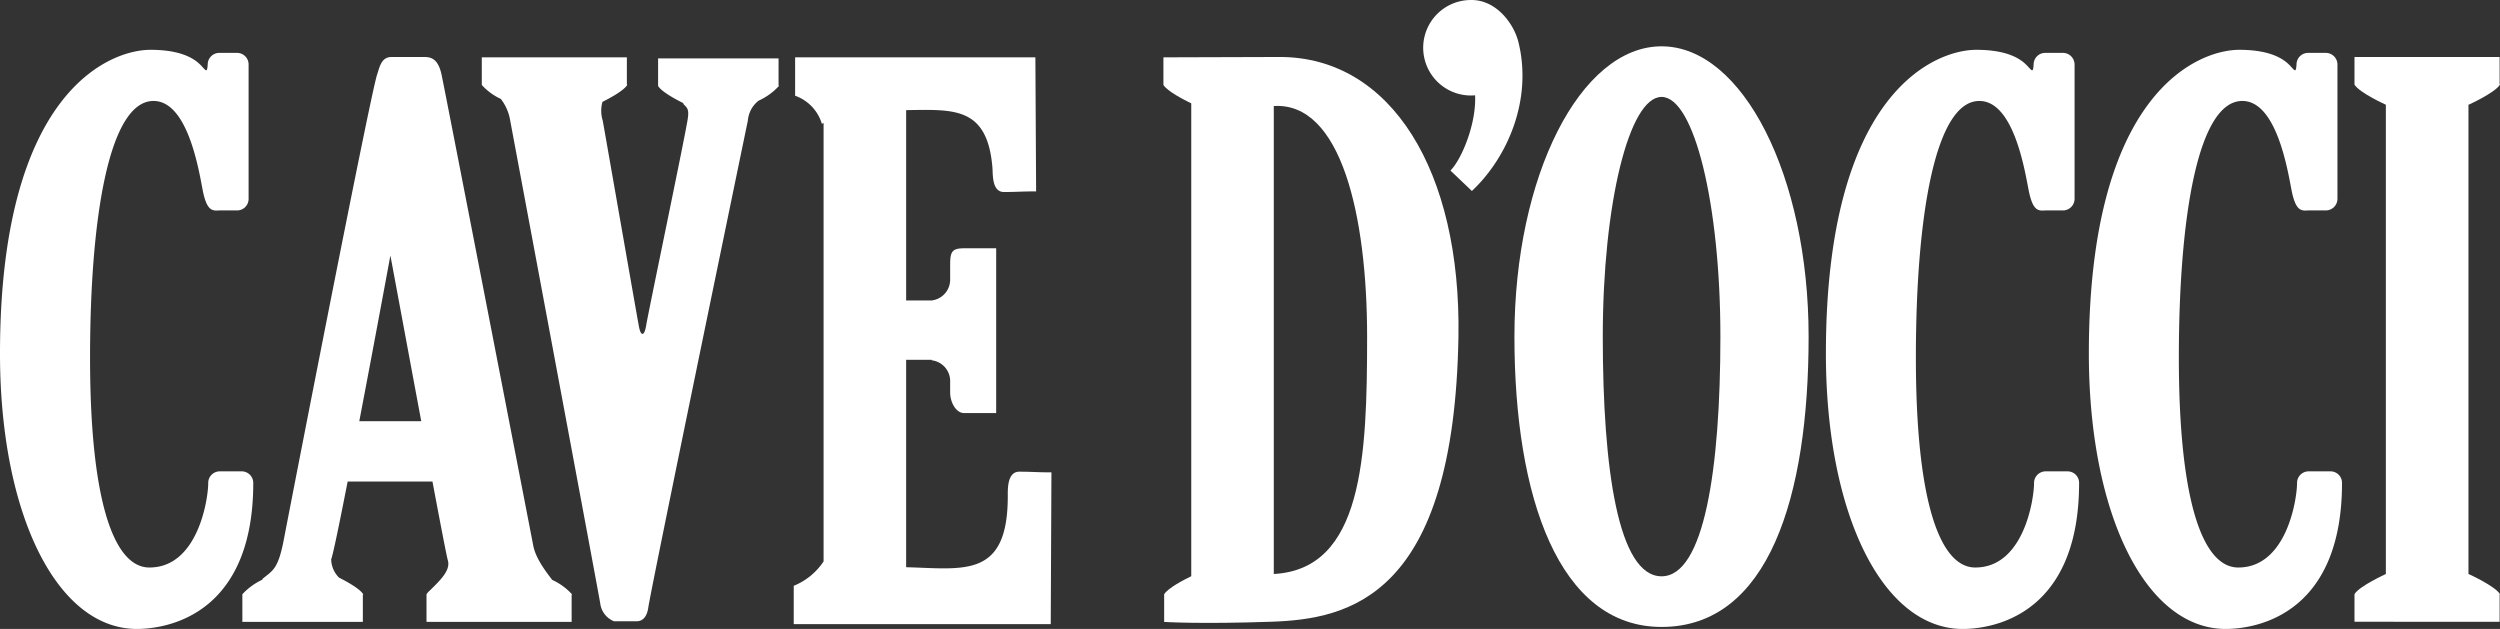
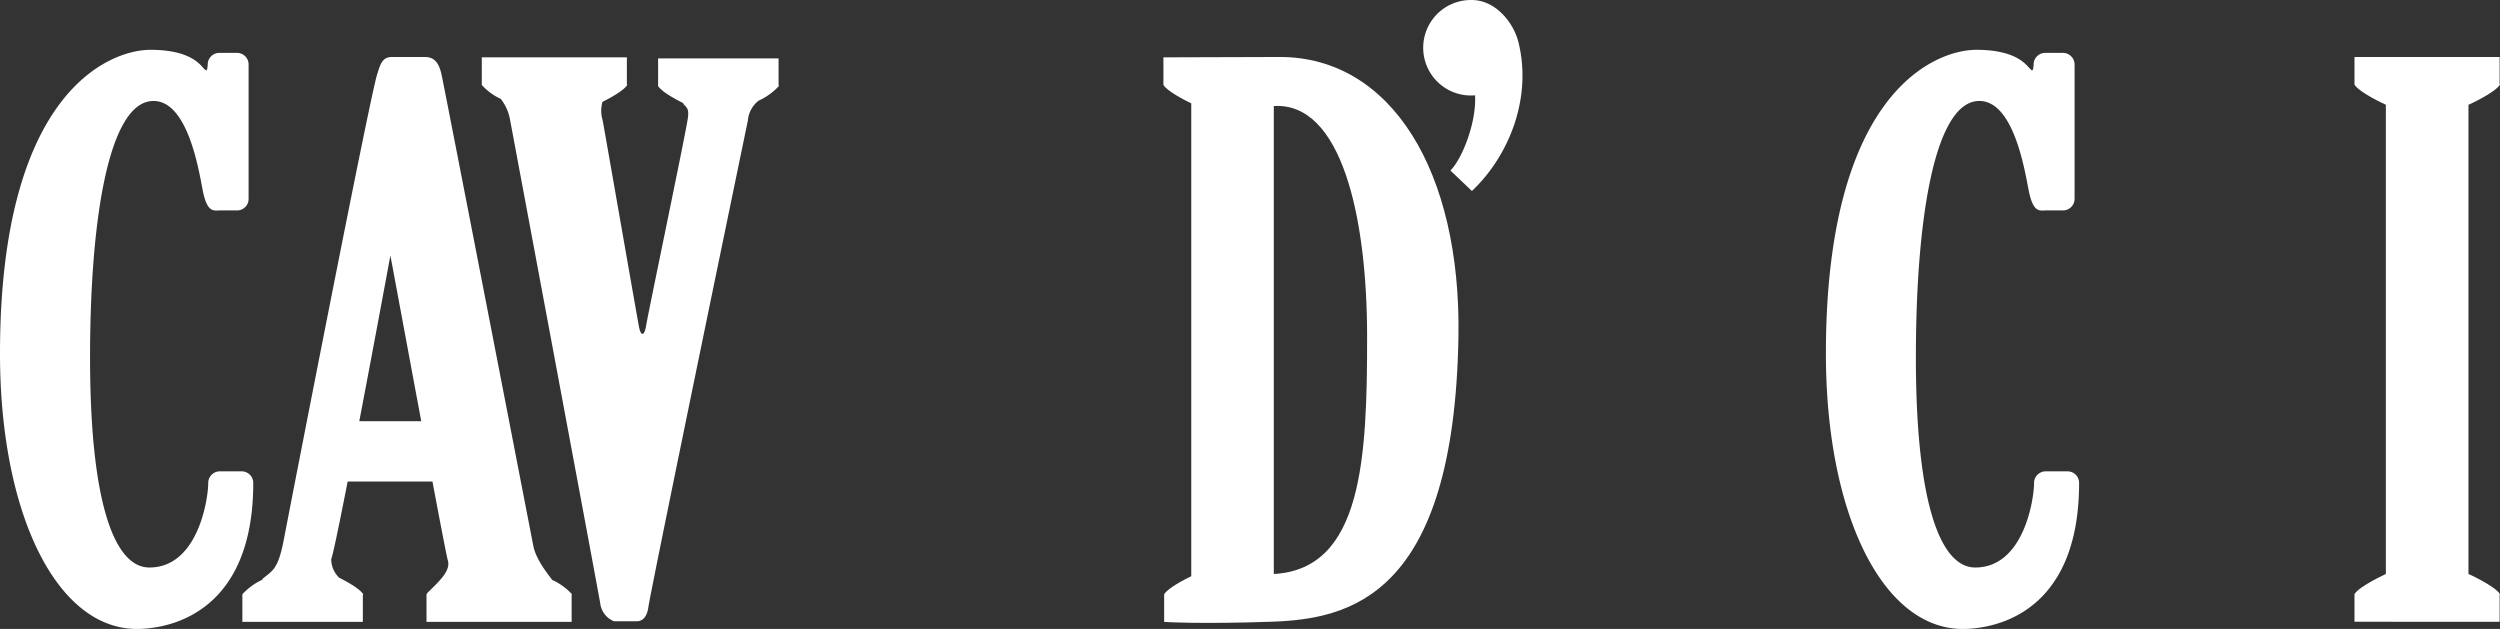
<svg xmlns="http://www.w3.org/2000/svg" width="397.478" height="100" viewBox="0 0 397.478 100">
  <rect x="0" y="0" width="397.478" height="100" fill="#333333" stroke="none" />
  <g transform="translate(0 -18.062)">
    <path d="M161.859,117.287l-.021.073V42.6l.021.081s4.2-1.9,4.988-3.2c.016-.031-.008-.055-.057-.081V35.087H143.717v4.394c.784,1.3,4.988,3.2,4.988,3.2v74.61s-4.2,1.9-4.988,3.2v4.392H166.79v-4.319c.05-.021.073-.047.057-.073-.784-1.3-4.988-3.2-4.988-3.2" transform="translate(230.626 -7.965)" fill="#fff" />
-     <path d="M165.921,101.671h-3.477a1.838,1.838,0,0,0-1.842,1.842c0,2.545-1.628,13.446-9.346,13.446-5.715,0-9.447-10.734-9.447-33.351S144.9,42.781,151.9,42.781c5.363,0,7.153,10.661,7.806,14.076s1.539,3.415,2.646,3.329h2.818a1.85,1.85,0,0,0,1.854-1.844V36.983a1.855,1.855,0,0,0-1.854-1.844h-2.818a1.842,1.842,0,0,0-1.834,1.844c-.089,1.248-.255,1-.646.6-.57-.57-2.12-2.933-8.465-2.933S127.5,41.161,127.5,82.961c0,25.539,9.1,44.246,22.286,43.759,6.749-.255,17.965-4.235,17.965-23.208a1.831,1.831,0,0,0-1.834-1.842" transform="translate(204.609 -8.668)" fill="#fff" />
    <path d="M149.868,101.671H146.4a1.844,1.844,0,0,0-1.852,1.842c0,2.545-1.607,13.446-9.346,13.446-5.7,0-9.442-10.734-9.442-33.351s3.1-40.826,10.088-40.826c5.379,0,7.16,10.661,7.819,14.076s1.542,3.415,2.649,3.329h2.823a1.851,1.851,0,0,0,1.852-1.844V36.983a1.856,1.856,0,0,0-1.852-1.844h-2.823a1.835,1.835,0,0,0-1.834,1.844c-.081,1.248-.25,1-.646.6-.581-.57-2.12-2.933-8.481-2.933-6.337,0-23.9,6.512-23.9,48.312,0,25.539,9.1,44.246,22.291,43.759,6.741-.255,17.965-4.235,17.965-23.208a1.833,1.833,0,0,0-1.839-1.842" transform="translate(178.848 -8.668)" fill="#fff" />
    <path d="M38.425,101.671H34.948a1.838,1.838,0,0,0-1.842,1.842c0,2.545-1.62,13.446-9.354,13.446-5.7,0-9.434-10.734-9.434-33.351s3.1-40.826,10.088-40.826c5.363,0,7.153,10.661,7.8,14.076s1.547,3.415,2.662,3.329h2.818a1.832,1.832,0,0,0,1.839-1.844V36.983a1.836,1.836,0,0,0-1.839-1.844H34.867a1.844,1.844,0,0,0-1.842,1.844c-.081,1.248-.25,1-.654.6-.563-.57-2.112-2.933-8.458-2.933S0,41.161,0,82.961c0,25.539,9.111,44.246,22.286,43.759,6.741-.255,17.98-4.235,17.98-23.208a1.841,1.841,0,0,0-1.842-1.842" transform="translate(0 -8.668)" fill="#fff" />
    <path d="M89.509,35.087c-3.219,0-16.491.057-18.494.057v4.386c.617,1.005,3.251,2.362,4.425,2.93v75.178c-1.227.594-3.72,1.9-4.308,2.873v4.394s5.488.372,17.079-.029c12.331-.435,29.027-3.9,29.71-45.333.432-26.235-10.651-44.457-28.412-44.457m-.946,82.2v-74.4C99.281,42.219,103.4,60.342,103.4,79.544c0,19.134-.682,36.977-14.834,37.742" transform="translate(113.959 -7.965)" fill="#fff" />
-     <path d="M92.44,80.589c0-25.492,10.466-46.153,23.393-46.153,12.912,0,23.38,20.661,23.38,46.153s-6.369,46.161-23.38,46.161c-16.321,0-23.393-20.666-23.393-46.161m23.393,38.11c6.772,0,9.354-17.061,9.354-38.11s-4.181-38.107-9.354-38.107-9.346,17.061-9.346,38.107,2.451,38.11,9.346,38.11" transform="translate(148.341 -9.01)" fill="#fff" />
    <path d="M101.961,38.124c-.755-2.824-3.514-6.567-7.5-6.514a7.591,7.591,0,0,0,0,15.183c.227,0,.44-.013.659-.031.221,4.519-2.149,10.2-3.918,11.961l3.412,3.251c5.848-5.509,9.677-14.8,7.351-23.849" transform="translate(139.406 -13.547)" fill="#fff" />
-     <path d="M84.322,100.985c-1.951,0-1.842,2.813-1.842,3.9,0,13.1-6.968,11.531-16.16,11.289V83.2h4.071v.078A3.326,3.326,0,0,1,73.317,86.7v1.711c0,1.461.888,3.251,2.2,3.251h5.118V65.467H75.586c-1.946,0-2.269.492-2.269,2.6v2.274a3.327,3.327,0,0,1-2.925,3.417H66.321V43.5c7.533-.091,12.9-.61,13.716,9.119.089,1.084-.109,3.9,1.842,3.9s2.824-.1,5.105-.1l-.117-21.307h-38.2v6.1a6.819,6.819,0,0,1,4.256,4.47s.1-.05.271-.143v69.713a10.355,10.355,0,0,1-4.746,3.878v6.092H89.31l.109-24.128c-2.282,0-3.147-.107-5.1-.107" transform="translate(77.749 -7.93)" fill="#fff" />
    <path d="M64.062,118.231c-1.055-1.37-2.618-3.438-3.008-5.4-.44-2.29-14-72.221-14.6-74.977s-1.922-2.766-2.9-2.766H38.513c-1.623,0-1.878,1.547-2.29,2.766-1.13,3.4-13.917,69.137-14.847,74.005s-1.849,4.881-3.472,6.285l.161.005a10.125,10.125,0,0,0-3.272,2.357V124.9H33.949v-4.313c.052-.031.073-.055.057-.081-.521-.862-2.521-1.977-3.837-2.641a4.191,4.191,0,0,1-1.253-2.915c.323-.873,1.349-5.884,2.618-12.362H45.019c1.276,6.793,2.274,11.977,2.443,12.518.477,1.615-1.255,3.214-2.87,4.816a2.712,2.712,0,0,0-.521.583V124.9H67.144v-4.313c.044-.031.065-.055.052-.081a9.609,9.609,0,0,0-3.133-2.277M33.384,92.991c2.443-12.776,4.944-26.339,4.944-26.339.375,1.948,2.693,14.5,4.907,26.339Z" transform="translate(23.74 -7.963)" fill="#fff" />
    <path d="M76.652,39.657c.016-.021,0-.047-.06-.07V35.273H57.44v4.384c.542.914,2.751,2.11,4.043,2.751-.052.042-.06.086-.008.133.646.646.938.865.638,2.6-.69,4.063-6.28,30.749-6.559,32.536s-.844,1.836-1.143.32-5.5-31.39-5.782-32.856a5.258,5.258,0,0,1-.036-2.954c1.308-.649,3.4-1.805,3.941-2.688.013-.021-.008-.047-.06-.081V35.109H29.408V39.5a9.335,9.335,0,0,0,3.024,2.219,7.535,7.535,0,0,1,1.49,3.423s14,74.826,14.318,76.777a3.517,3.517,0,0,0,2.193,2.85h3.581c1.216,0,1.709-1.063,1.87-2.2.448-3.123,15.339-75.045,15.831-77.425a4.46,4.46,0,0,1,1.7-3.144,10.037,10.037,0,0,0,3.235-2.336" transform="translate(47.192 -7.93)" fill="#fff" />
  </g>
</svg>